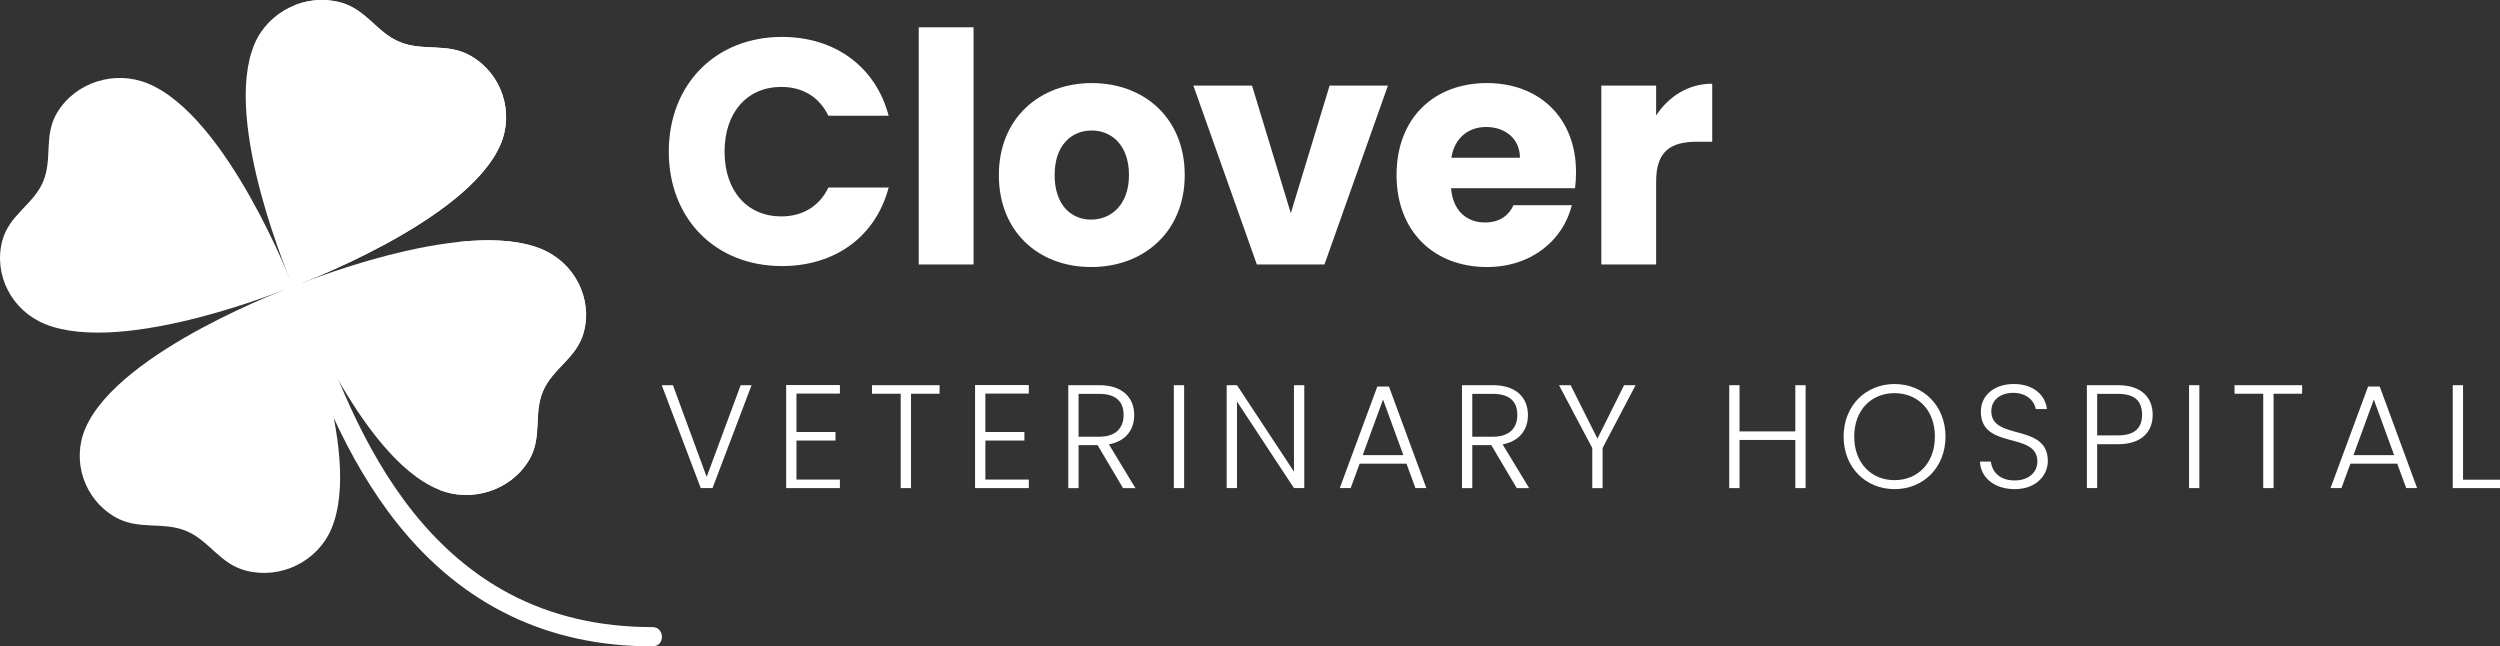
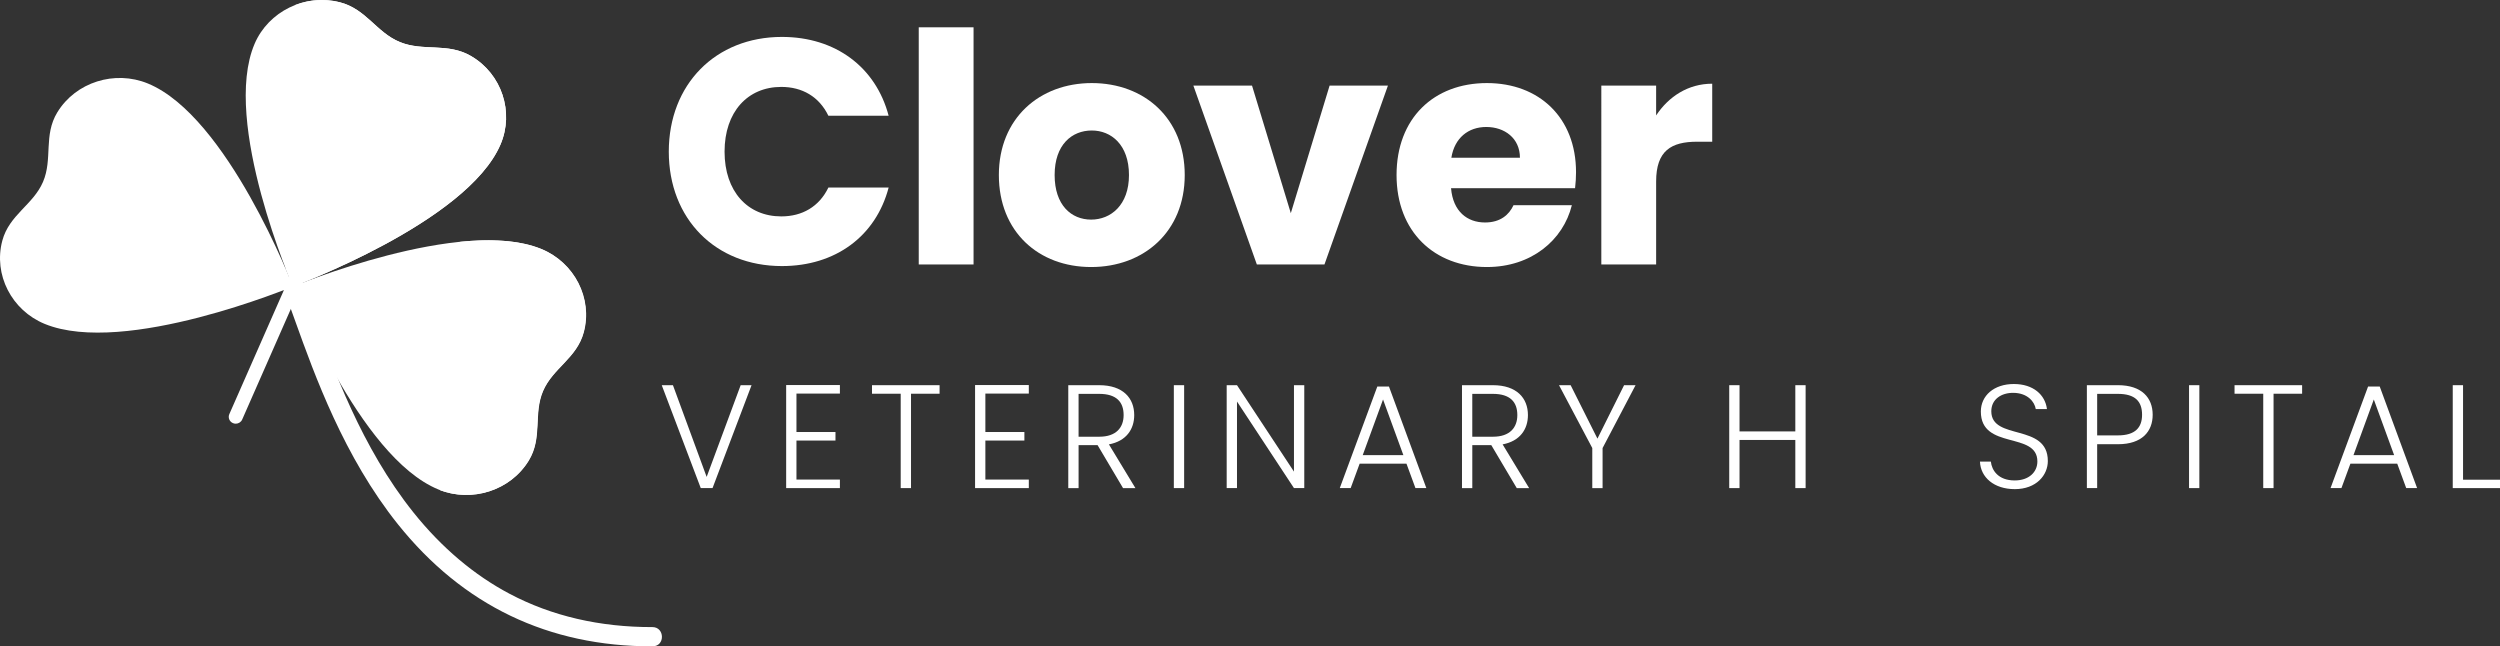
<svg xmlns="http://www.w3.org/2000/svg" id="Layer_1" version="1.1" viewBox="0 0 288.645 74.624">
  <rect x="0" y="0" width="288.645" height="74.624" fill="#333333" stroke="none" />
  <defs>
    <style>
      .st0 {
        fill: #fff;
      }
    </style>
  </defs>
  <g>
    <path class="st0" d="M75.337,74.624c-12.001.024-21.892-4.72-29.398-14.099-6.227-7.781-9.607-17.199-11.844-23.431-.499-1.391-.93-2.593-1.335-3.621-.225-.572.067-1.215.653-1.435.585-.221,1.242.065,1.468.638.416,1.059.852,2.275,1.358,3.683,2.188,6.095,5.493,15.304,11.489,22.797,3.257,4.07,7.004,7.238,11.135,9.417,4.841,2.553,10.382,3.842,16.47,3.83,1.421-.003,1.49,2.218.004,2.221h0ZM75.337,74.624" />
    <path class="st0" d="M62.472,28.747c-2.559-1.048-5.904-1.181-9.401-.826,1.211.155,2.339.426,3.345.838,3.824,1.565,5.951,5.696,4.901,9.617-.801,2.992-3.561,4.13-4.699,6.785-1.138,2.655-.033,5.378-1.652,8.034-.979,1.605-2.465,2.769-4.156,3.406,3.77,1.416,8.132-.008,10.212-3.418,1.62-2.656.515-5.379,1.653-8.034,1.138-2.655,3.898-3.793,4.699-6.785,1.05-3.921-1.077-8.053-4.901-9.617h0ZM62.472,28.747" />
    <g>
      <path class="st0" d="M6.62,12.965c-1.62,2.656-.516,5.379-1.653,8.034-1.138,2.655-3.898,3.793-4.699,6.785-1.05,3.922,1.078,8.053,4.901,9.617,9.225,3.777,28.652-4.327,28.652-4.327,0,0-7.53-19.652-16.751-23.435-3.822-1.569-8.326-.155-10.449,3.326h0ZM6.62,12.965" />
      <path class="st0" d="M61.058,53.183c1.62-2.656.515-5.379,1.653-8.033,1.139-2.655,3.898-3.794,4.699-6.785,1.05-3.921-1.078-8.053-4.901-9.618-9.225-3.777-28.652,4.327-28.652,4.327,0,0,7.53,19.652,16.751,23.436,3.822,1.568,8.326.155,10.45-3.327h0ZM61.058,53.183" />
      <path class="st0" d="M54.385,6.471c-2.716-1.584-5.5-.503-8.215-1.615-2.714-1.113-3.879-3.812-6.938-4.595-4.009-1.026-8.234,1.054-9.835,4.794-3.863,9.022,4.422,28.019,4.422,28.019,0,0,20.095-7.366,23.965-16.384,1.604-3.738.16-8.143-3.4-10.219h0ZM54.385,6.471" />
      <path class="st0" d="M54.385,6.471c-2.716-1.584-5.5-.503-8.215-1.615-2.714-1.113-3.879-3.812-6.938-4.595-1.756-.449-3.554-.303-5.154.318,2.417,1.026,3.605,3.292,6.036,4.289,2.715,1.112,5.499.032,8.215,1.615,3.56,2.077,5.004,6.481,3.4,10.218-2.604,6.067-12.55,11.386-18.781,14.218.522,1.352.872,2.155.872,2.155,0,0,20.095-7.366,23.965-16.385,1.604-3.737.16-8.142-3.4-10.218h0ZM54.385,6.471" />
-       <path class="st0" d="M13.255,59.677c2.716,1.584,5.5.503,8.215,1.615,2.715,1.113,3.879,3.812,6.938,4.595,4.01,1.026,8.234-1.054,9.836-4.794,3.863-9.022-4.423-28.019-4.423-28.019,0,0-20.095,7.366-23.965,16.385-1.604,3.737-.16,8.142,3.4,10.218h0ZM13.255,59.677" />
    </g>
    <g>
      <path class="st0" d="M33.772,33.85c-.107,0-.216-.021-.321-.065l-15.325-6.449c-.41-.173-.599-.638-.422-1.039.176-.401.652-.586,1.062-.414l15.325,6.45c.41.172.599.638.423,1.038-.132.299-.429.478-.741.478h0ZM33.772,33.85" />
      <path class="st0" d="M49.232,40.356c-.107,0-.216-.021-.321-.065l-15.393-6.478c-.41-.173-.599-.638-.423-1.039.177-.4.652-.586,1.062-.413l15.393,6.478c.41.173.599.638.423,1.039-.132.298-.429.477-.741.478h0ZM49.232,40.356" />
      <path class="st0" d="M33.845,33.865c-.107,0-.216-.021-.32-.065-.41-.172-.6-.638-.423-1.038l6.625-15.054c.177-.401.652-.587,1.062-.414s.599.638.423,1.038l-6.626,15.054c-.131.299-.428.478-.741.478h0ZM33.845,33.865" />
      <path class="st0" d="M27.22,48.919c-.107,0-.216-.021-.32-.065-.41-.172-.6-.637-.423-1.038l6.625-15.054c.177-.401.652-.586,1.062-.413.41.172.599.637.422,1.038l-6.625,15.054c-.132.298-.429.477-.741.478h0ZM27.22,48.919" />
    </g>
  </g>
  <g>
    <path class="st0" d="M90.279,4.263c6.179,0,10.841,3.479,12.322,9.103h-6.957c-1.073-2.22-3.034-3.331-5.439-3.331-3.885,0-6.549,2.886-6.549,7.475s2.664,7.475,6.549,7.475c2.405,0,4.366-1.11,5.439-3.331h6.957c-1.48,5.625-6.143,9.066-12.322,9.066-7.66,0-13.062-5.439-13.062-13.21s5.402-13.247,13.062-13.247Z" />
    <path class="st0" d="M106.076,3.153h6.328v27.382h-6.328V3.153Z" />
    <path class="st0" d="M125.983,30.831c-6.068,0-10.657-4.07-10.657-10.62s4.699-10.62,10.73-10.62c6.069,0,10.731,4.07,10.731,10.62s-4.736,10.62-10.805,10.62ZM125.983,25.355c2.257,0,4.366-1.666,4.366-5.144,0-3.515-2.072-5.144-4.292-5.144-2.294,0-4.292,1.628-4.292,5.144,0,3.478,1.924,5.144,4.218,5.144Z" />
    <path class="st0" d="M144.557,9.887l4.478,14.727,4.477-14.727h6.734l-7.326,20.647h-7.808l-7.327-20.647h6.771Z" />
    <path class="st0" d="M171.678,30.831c-6.068,0-10.435-4.07-10.435-10.62s4.292-10.62,10.435-10.62c6.032,0,10.287,3.996,10.287,10.287,0,.592-.036,1.221-.11,1.85h-14.32c.222,2.701,1.887,3.959,3.922,3.959,1.776,0,2.775-.888,3.293-1.999h6.735c-.999,4.034-4.663,7.142-9.806,7.142ZM167.57,18.213h7.919c0-2.257-1.776-3.552-3.885-3.552-2.072,0-3.664,1.258-4.034,3.552Z" />
    <path class="st0" d="M191.213,30.535h-6.327V9.887h6.327v3.441c1.443-2.183,3.7-3.664,6.476-3.664v6.698h-1.739c-2.997,0-4.736,1.036-4.736,4.588v9.583Z" />
  </g>
  <g>
    <path class="st0" d="M85.515,44.473h1.258l-4.505,11.882h-1.36l-4.504-11.882h1.292l3.893,10.59,3.927-10.59Z" />
    <path class="st0" d="M96.973,45.442h-5.015v4.437h4.505v.986h-4.505v4.504h5.015v.986h-6.204v-11.899h6.204v.986Z" />
    <path class="st0" d="M100.679,44.473h7.803v.986h-3.298v10.896h-1.19v-10.896h-3.314v-.986Z" />
    <path class="st0" d="M118.784,45.442h-5.015v4.437h4.505v.986h-4.505v4.504h5.015v.986h-6.204v-11.899h6.204v.986Z" />
    <path class="st0" d="M126.91,44.473c2.754,0,4.045,1.496,4.045,3.451,0,1.632-.917,3.009-2.923,3.383l3.06,5.048h-1.428l-2.941-4.963h-2.192v4.963h-1.19v-11.882h3.57ZM126.91,45.476h-2.38v4.946h2.396c1.938,0,2.805-1.054,2.805-2.499,0-1.496-.815-2.448-2.821-2.448Z" />
    <path class="st0" d="M135.529,44.473h1.189v11.882h-1.189v-11.882Z" />
    <path class="st0" d="M150.589,44.473v11.882h-1.19l-6.578-9.995v9.995h-1.19v-11.882h1.19l6.578,9.978v-9.978h1.19Z" />
    <path class="st0" d="M162.387,53.533h-5.405l-1.037,2.822h-1.258l4.335-11.729h1.343l4.317,11.729h-1.258l-1.037-2.822ZM159.684,46.122l-2.346,6.425h4.692l-2.347-6.425Z" />
    <path class="st0" d="M172.367,44.473c2.754,0,4.045,1.496,4.045,3.451,0,1.632-.917,3.009-2.923,3.383l3.06,5.048h-1.428l-2.941-4.963h-2.192v4.963h-1.19v-11.882h3.57ZM172.367,45.476h-2.38v4.946h2.396c1.938,0,2.805-1.054,2.805-2.499,0-1.496-.815-2.448-2.821-2.448Z" />
    <path class="st0" d="M180,44.473h1.343l3.094,6.17,3.077-6.17h1.325l-3.808,7.258v4.624h-1.189v-4.624l-3.842-7.258Z" />
    <path class="st0" d="M207.284,50.796h-6.442v5.559h-1.189v-11.882h1.189v5.337h6.442v-5.337h1.189v11.882h-1.189v-5.559Z" />
-     <path class="st0" d="M218.742,56.474c-3.332,0-5.881-2.499-5.881-6.068s2.549-6.068,5.881-6.068,5.882,2.516,5.882,6.068-2.533,6.068-5.882,6.068ZM218.742,55.437c2.635,0,4.657-1.921,4.657-5.031s-2.022-5.015-4.657-5.015-4.657,1.904-4.657,5.015,2.022,5.031,4.657,5.031Z" />
    <path class="st0" d="M232.615,56.474c-2.38,0-3.944-1.36-4.012-3.179h1.258c.102.986.833,2.176,2.754,2.176,1.648,0,2.617-.969,2.617-2.193,0-3.501-6.527-1.292-6.527-5.763,0-1.835,1.513-3.178,3.808-3.178,2.261,0,3.621,1.258,3.825,2.89h-1.292c-.137-.833-.936-1.853-2.584-1.87-1.394-.017-2.55.748-2.55,2.125,0,3.434,6.527,1.326,6.527,5.746,0,1.615-1.309,3.247-3.824,3.247Z" />
    <path class="st0" d="M244.531,51.289h-2.396v5.065h-1.189v-11.882h3.586c2.754,0,4.012,1.462,4.012,3.417,0,1.921-1.224,3.4-4.012,3.4ZM244.531,50.269c2.006,0,2.788-.918,2.788-2.38,0-1.53-.782-2.414-2.788-2.414h-2.396v4.793h2.396Z" />
    <path class="st0" d="M252.742,44.473h1.19v11.882h-1.19v-11.882Z" />
    <path class="st0" d="M257.995,44.473h7.803v.986h-3.298v10.896h-1.19v-10.896h-3.314v-.986Z" />
    <path class="st0" d="M276.779,53.533h-5.405l-1.037,2.822h-1.258l4.335-11.729h1.343l4.317,11.729h-1.258l-1.037-2.822ZM274.076,46.122l-2.346,6.425h4.691l-2.346-6.425Z" />
    <path class="st0" d="M284.378,44.473v10.913h4.267v.969h-5.456v-11.882h1.189Z" />
  </g>
</svg>